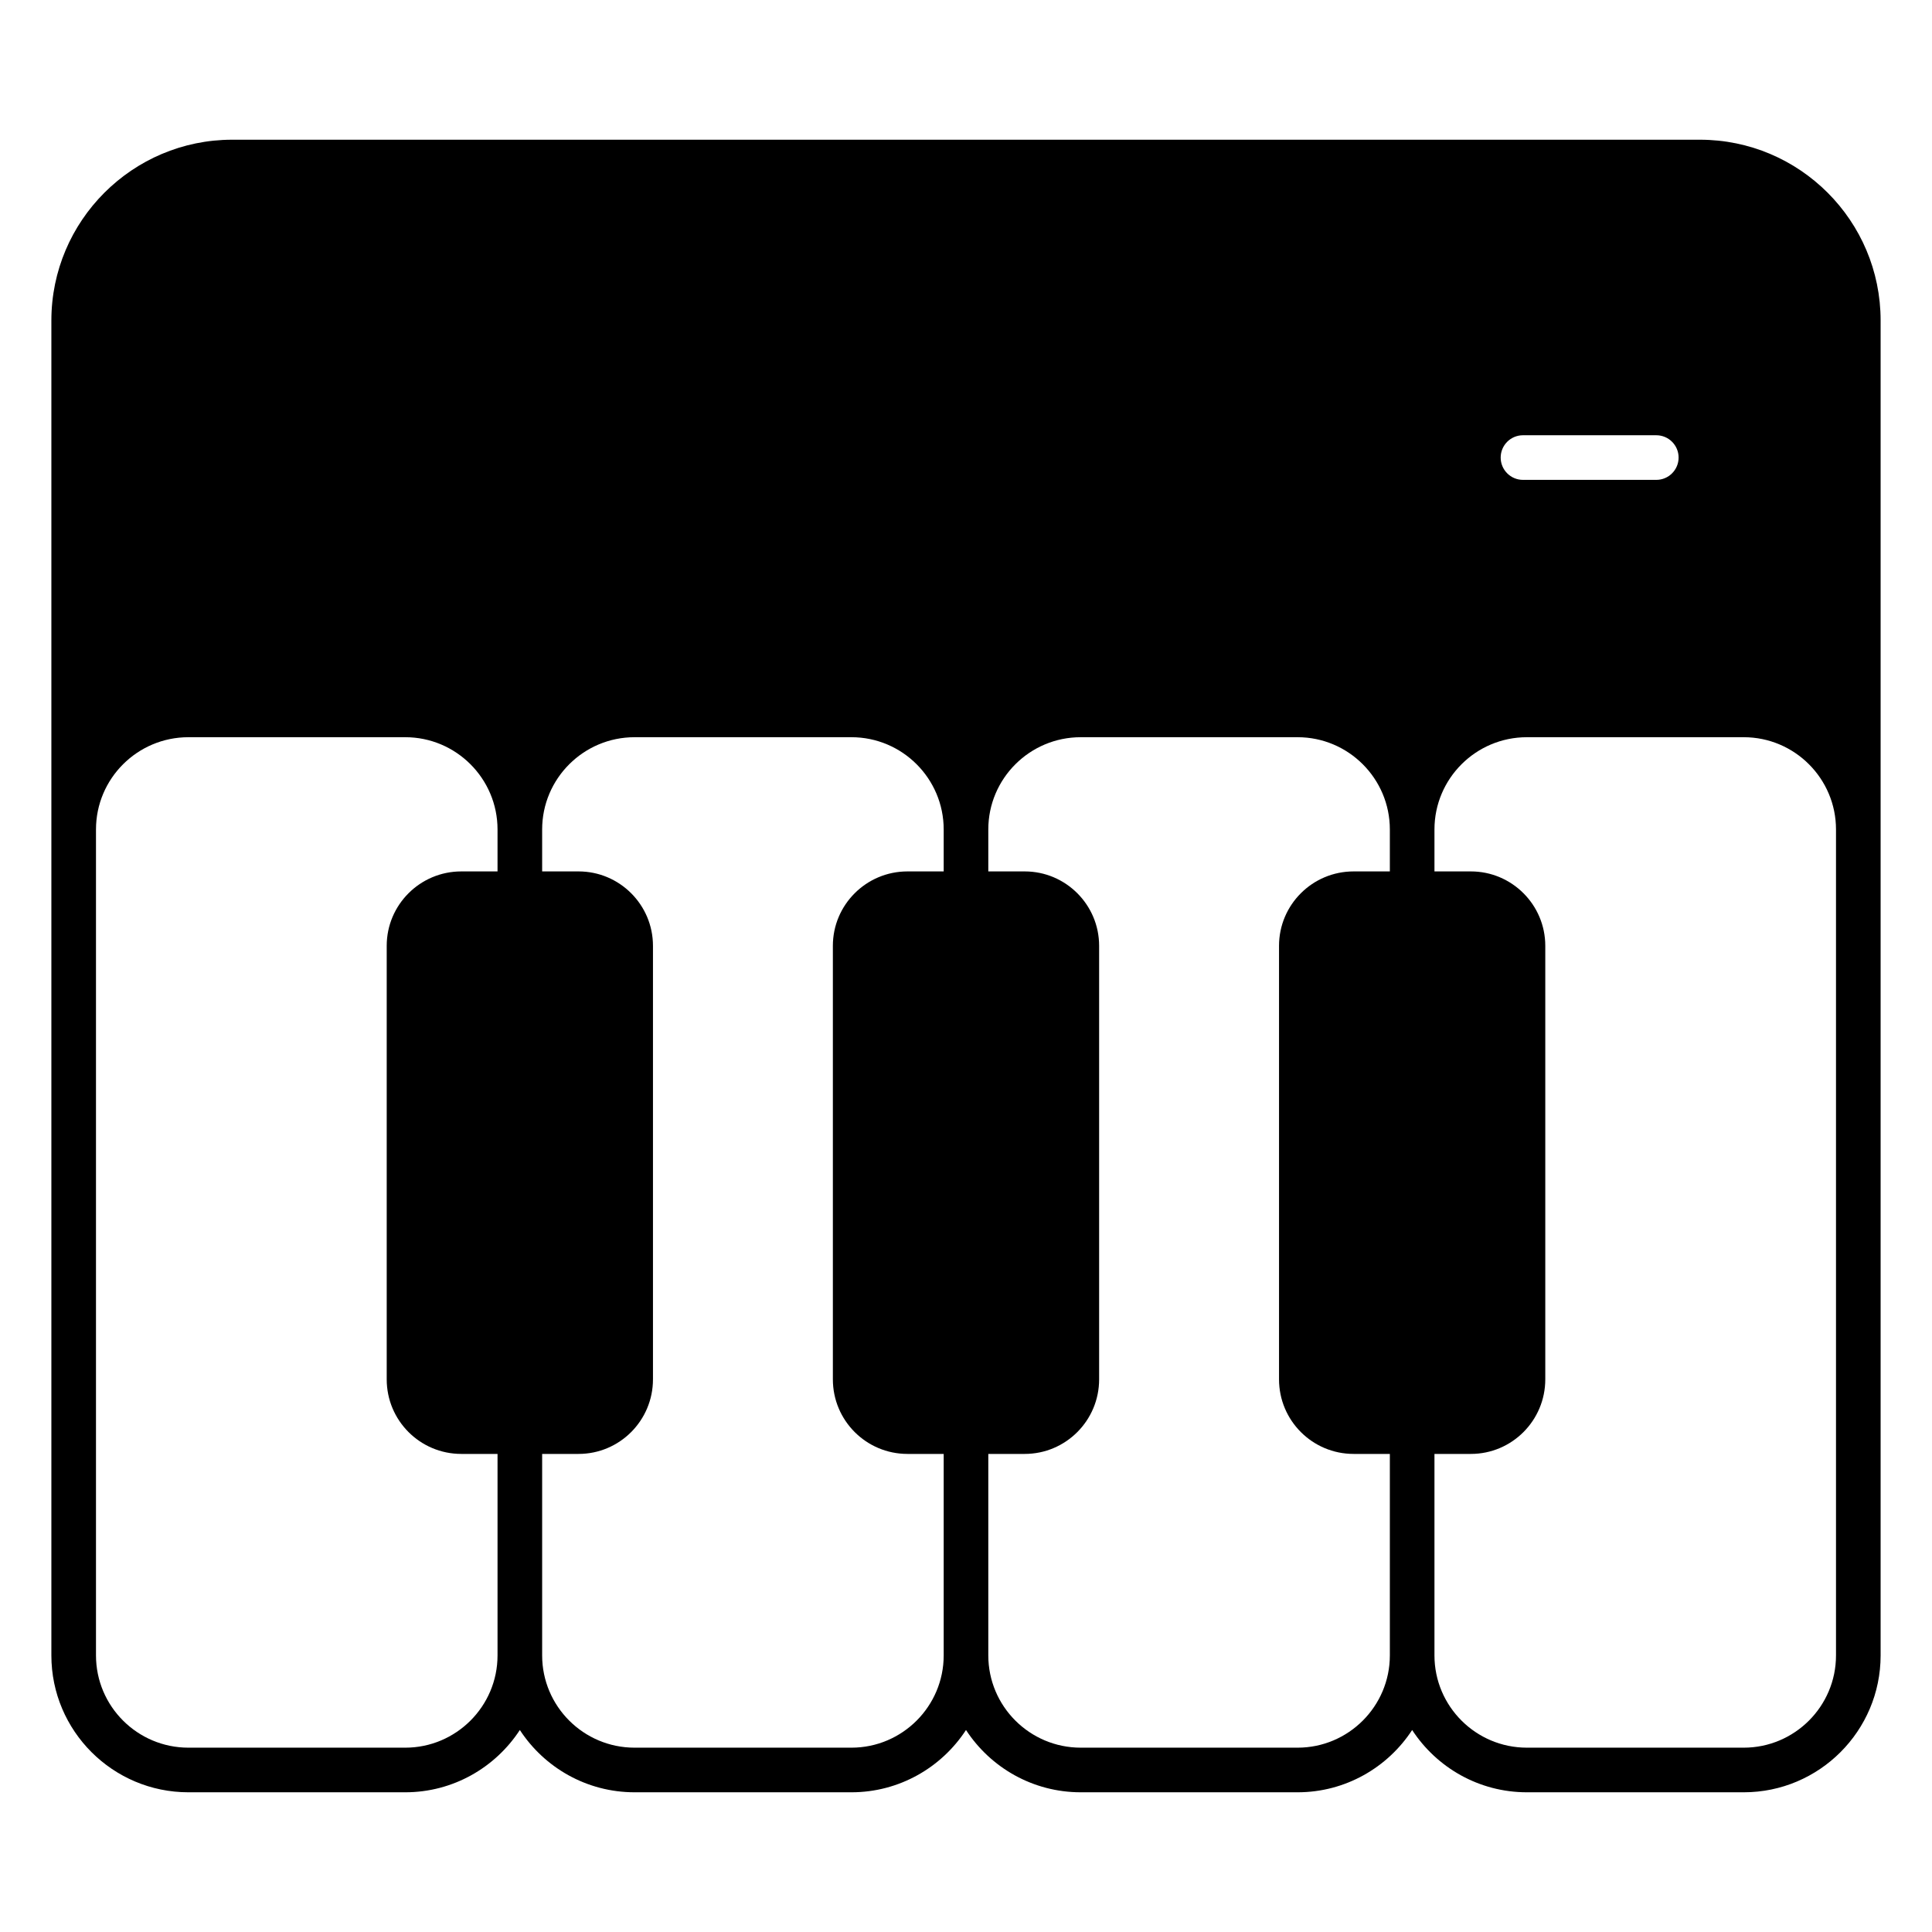
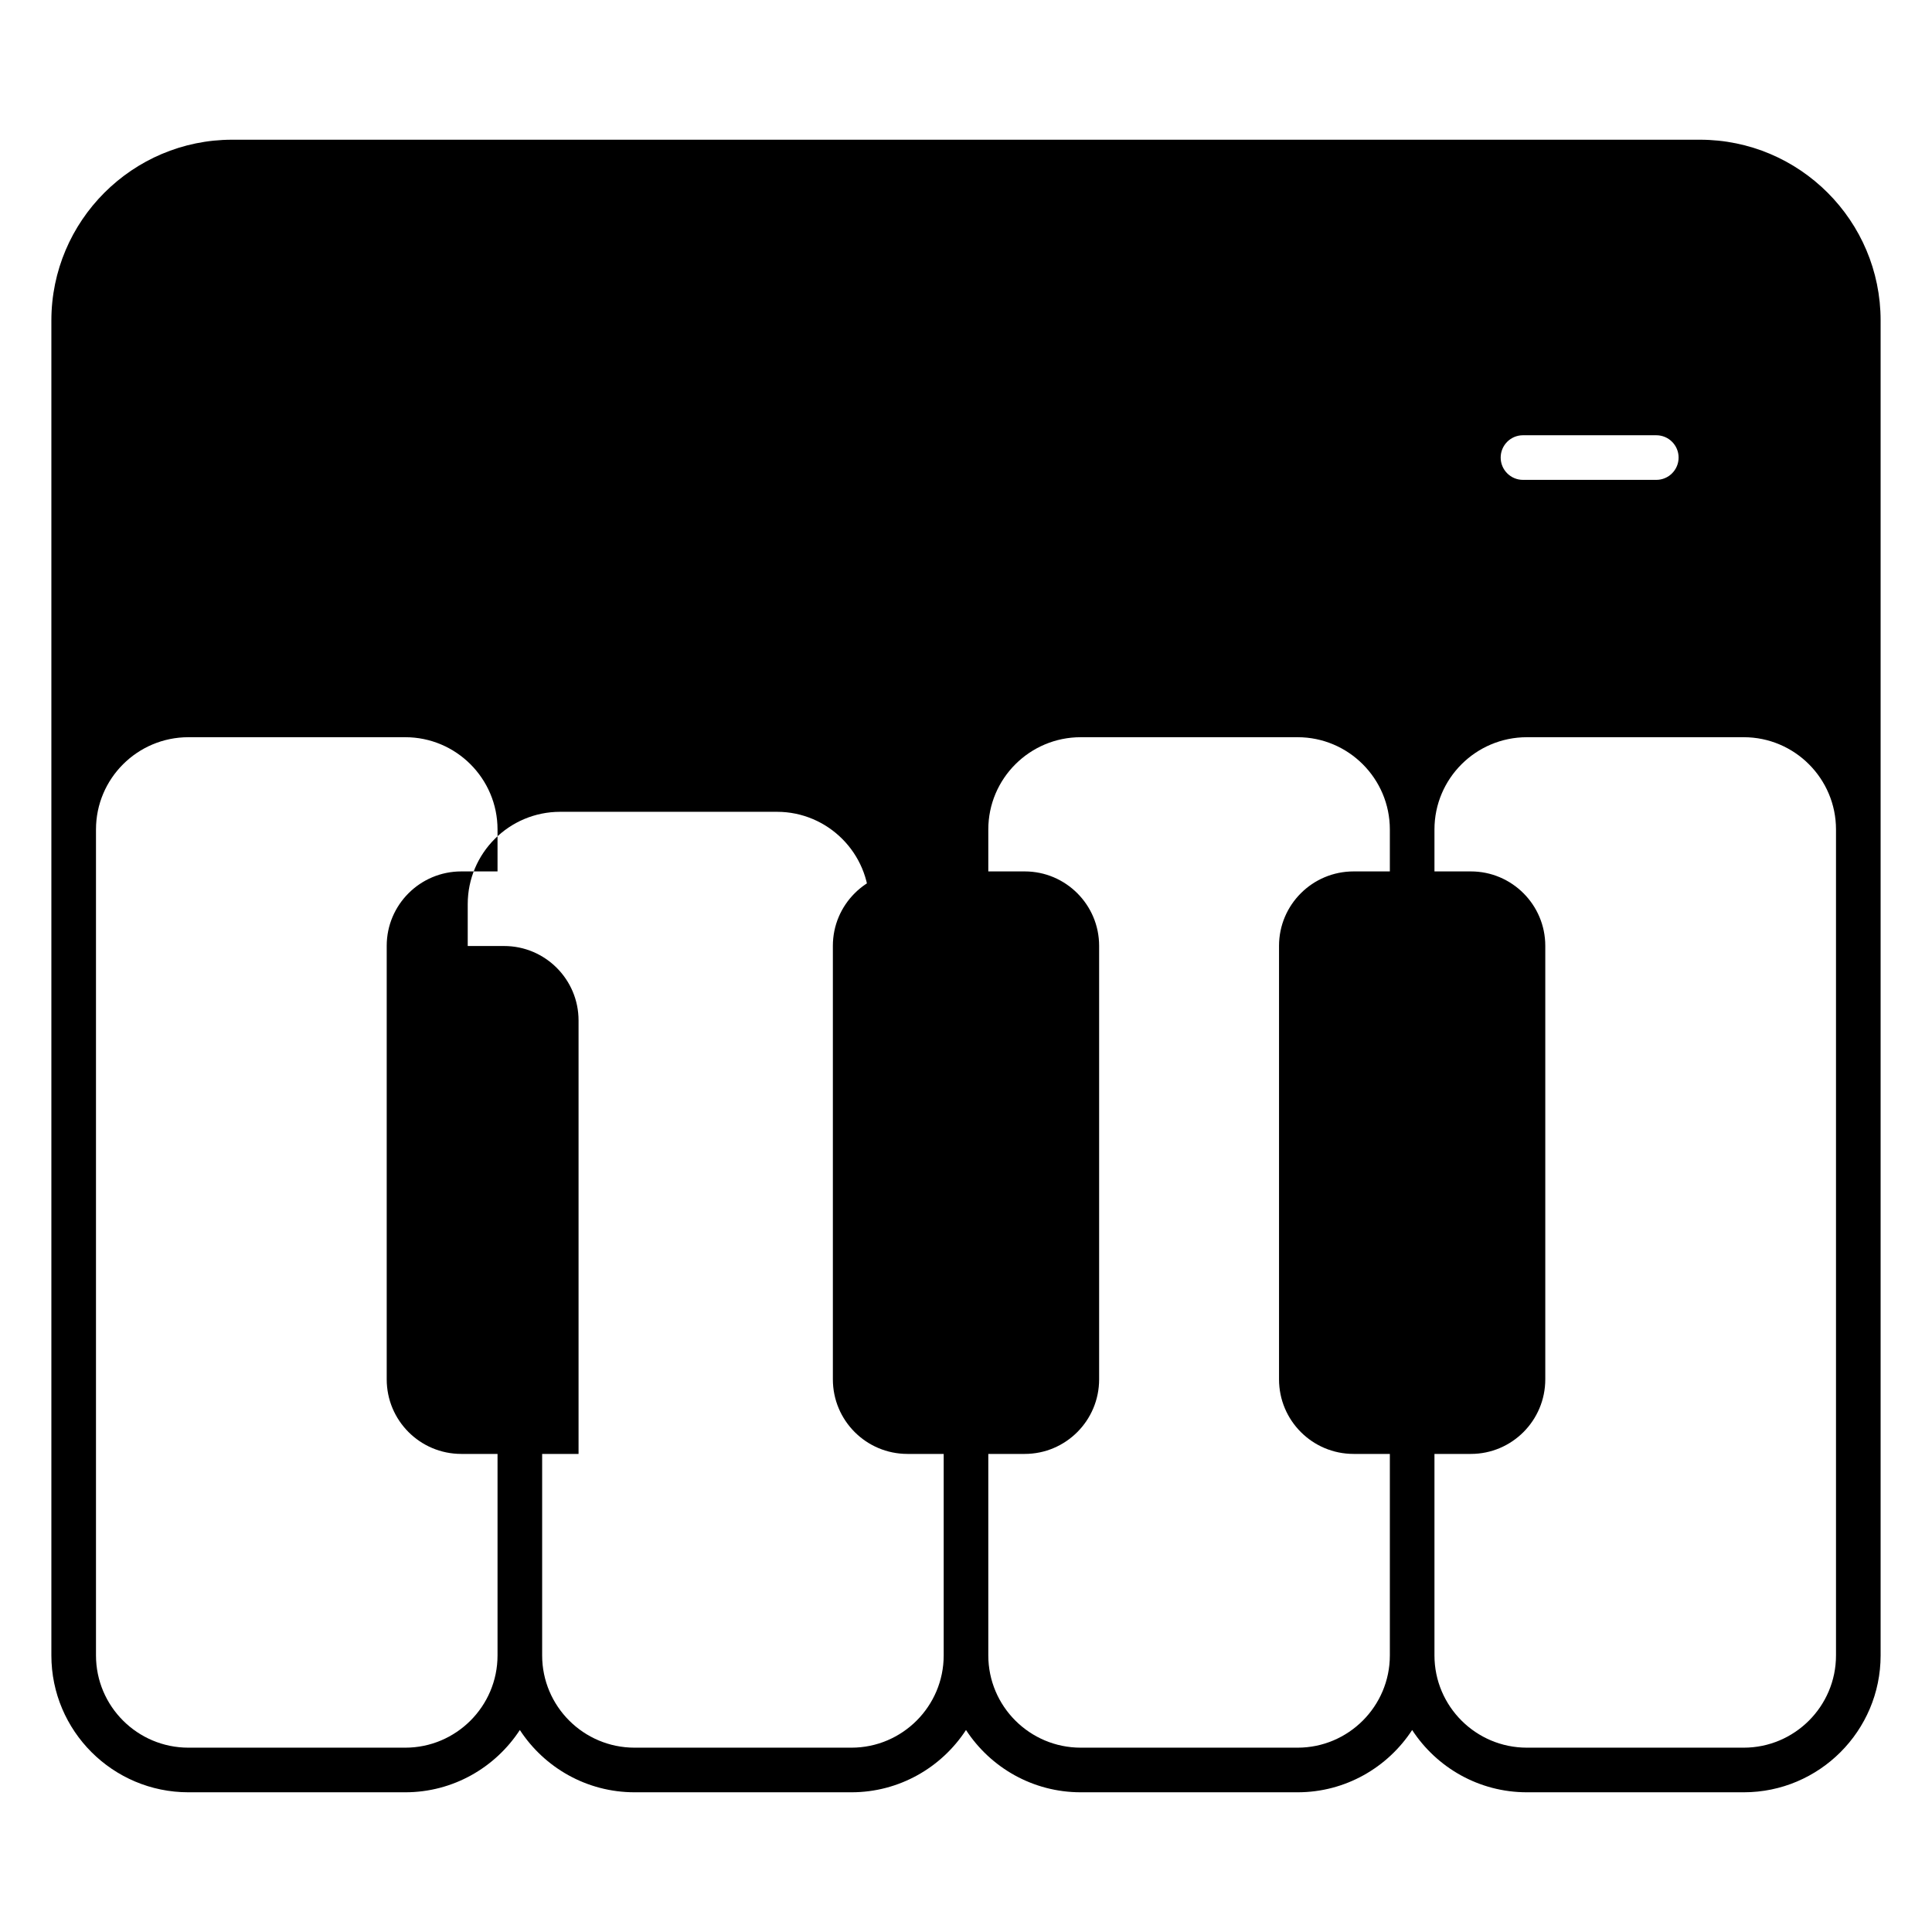
<svg xmlns="http://www.w3.org/2000/svg" enable-background="new 0 0 512 512" viewBox="0 0 512 512">
  <g id="_x31_4_Accord">
    <g>
-       <path d="m450.476 37.026h-388.952c-26.39 0-47.91 21.472-47.91 47.909v353.765c0 20.006 16.269 36.275 36.322 36.275h57.464c12.675 0 23.884-6.575 30.363-16.507 6.479 9.932 17.688 16.507 30.41 16.507h57.463c12.675 0 23.884-6.575 30.363-16.507 6.479 9.932 17.688 16.507 30.41 16.507h57.463c12.675 0 23.884-6.575 30.363-16.507 6.479 9.932 17.688 16.507 30.41 16.507h57.463c20.006 0 36.275-16.269 36.275-36.275v-353.766c.002-26.436-21.47-47.908-47.907-47.908zm-318.624 193.908h-9.601c-10.925 0-19.769 8.845-19.769 19.721v114.879c0 10.925 8.844 19.77 19.769 19.77h9.601v53.396c0 13.477-10.972 24.451-24.451 24.451h-57.464c-13.526 0-24.499-10.974-24.499-24.451v-218.881c0-13.479 10.972-24.451 24.499-24.451h57.463c13.479 0 24.451 10.972 24.451 24.451v11.115zm118.236 0h-9.601c-10.925 0-19.769 8.845-19.769 19.721v114.879c0 10.925 8.844 19.77 19.769 19.77h9.601v53.396c0 13.477-10.972 24.451-24.451 24.451h-57.463c-13.526 0-24.499-10.974-24.499-24.451v-53.396h9.648c10.878 0 19.722-8.845 19.722-19.77v-114.879c0-10.877-8.844-19.721-19.722-19.721h-9.648v-11.115c0-13.479 10.972-24.451 24.499-24.451h57.463c13.479 0 24.451 10.972 24.451 24.451zm118.237 0h-9.601c-10.925 0-19.769 8.845-19.769 19.721v114.879c0 10.925 8.844 19.77 19.769 19.77h9.601v53.396c0 13.477-10.972 24.451-24.451 24.451h-57.464c-13.526 0-24.499-10.974-24.499-24.451v-53.396h9.648c10.878 0 19.722-8.845 19.722-19.77v-114.879c0-10.877-8.844-19.721-19.722-19.721h-9.648v-11.115c0-13.479 10.972-24.451 24.499-24.451h57.463c13.479 0 24.451 10.972 24.451 24.451v11.115zm35.282-115.588h35.329c3.263 0 5.912 2.649 5.912 5.912s-2.648 5.912-5.912 5.912h-35.329c-3.263 0-5.912-2.649-5.912-5.912s2.648-5.912 5.912-5.912zm82.954 323.354c0 13.477-10.972 24.451-24.451 24.451h-57.463c-13.526 0-24.499-10.974-24.499-24.451v-53.396h9.648c10.878 0 19.722-8.845 19.722-19.77v-114.879c0-10.877-8.844-19.721-19.722-19.721h-9.648v-11.115c0-13.479 10.972-24.451 24.499-24.451h57.463c13.479 0 24.451 10.972 24.451 24.451z" />
+       <path d="m450.476 37.026h-388.952c-26.39 0-47.91 21.472-47.91 47.909v353.765c0 20.006 16.269 36.275 36.322 36.275h57.464c12.675 0 23.884-6.575 30.363-16.507 6.479 9.932 17.688 16.507 30.41 16.507h57.463c12.675 0 23.884-6.575 30.363-16.507 6.479 9.932 17.688 16.507 30.41 16.507h57.463c12.675 0 23.884-6.575 30.363-16.507 6.479 9.932 17.688 16.507 30.41 16.507h57.463c20.006 0 36.275-16.269 36.275-36.275v-353.766c.002-26.436-21.47-47.908-47.907-47.908zm-318.624 193.908h-9.601c-10.925 0-19.769 8.845-19.769 19.721v114.879c0 10.925 8.844 19.77 19.769 19.77h9.601v53.396c0 13.477-10.972 24.451-24.451 24.451h-57.464c-13.526 0-24.499-10.974-24.499-24.451v-218.881c0-13.479 10.972-24.451 24.499-24.451h57.463c13.479 0 24.451 10.972 24.451 24.451v11.115zm118.236 0h-9.601c-10.925 0-19.769 8.845-19.769 19.721v114.879c0 10.925 8.844 19.77 19.769 19.77h9.601v53.396c0 13.477-10.972 24.451-24.451 24.451h-57.463c-13.526 0-24.499-10.974-24.499-24.451v-53.396h9.648v-114.879c0-10.877-8.844-19.721-19.722-19.721h-9.648v-11.115c0-13.479 10.972-24.451 24.499-24.451h57.463c13.479 0 24.451 10.972 24.451 24.451zm118.237 0h-9.601c-10.925 0-19.769 8.845-19.769 19.721v114.879c0 10.925 8.844 19.77 19.769 19.77h9.601v53.396c0 13.477-10.972 24.451-24.451 24.451h-57.464c-13.526 0-24.499-10.974-24.499-24.451v-53.396h9.648c10.878 0 19.722-8.845 19.722-19.77v-114.879c0-10.877-8.844-19.721-19.722-19.721h-9.648v-11.115c0-13.479 10.972-24.451 24.499-24.451h57.463c13.479 0 24.451 10.972 24.451 24.451v11.115zm35.282-115.588h35.329c3.263 0 5.912 2.649 5.912 5.912s-2.648 5.912-5.912 5.912h-35.329c-3.263 0-5.912-2.649-5.912-5.912s2.648-5.912 5.912-5.912zm82.954 323.354c0 13.477-10.972 24.451-24.451 24.451h-57.463c-13.526 0-24.499-10.974-24.499-24.451v-53.396h9.648c10.878 0 19.722-8.845 19.722-19.77v-114.879c0-10.877-8.844-19.721-19.722-19.721h-9.648v-11.115c0-13.479 10.972-24.451 24.499-24.451h57.463c13.479 0 24.451 10.972 24.451 24.451z" />
    </g>
  </g>
  <g id="Layer_1" />
</svg>